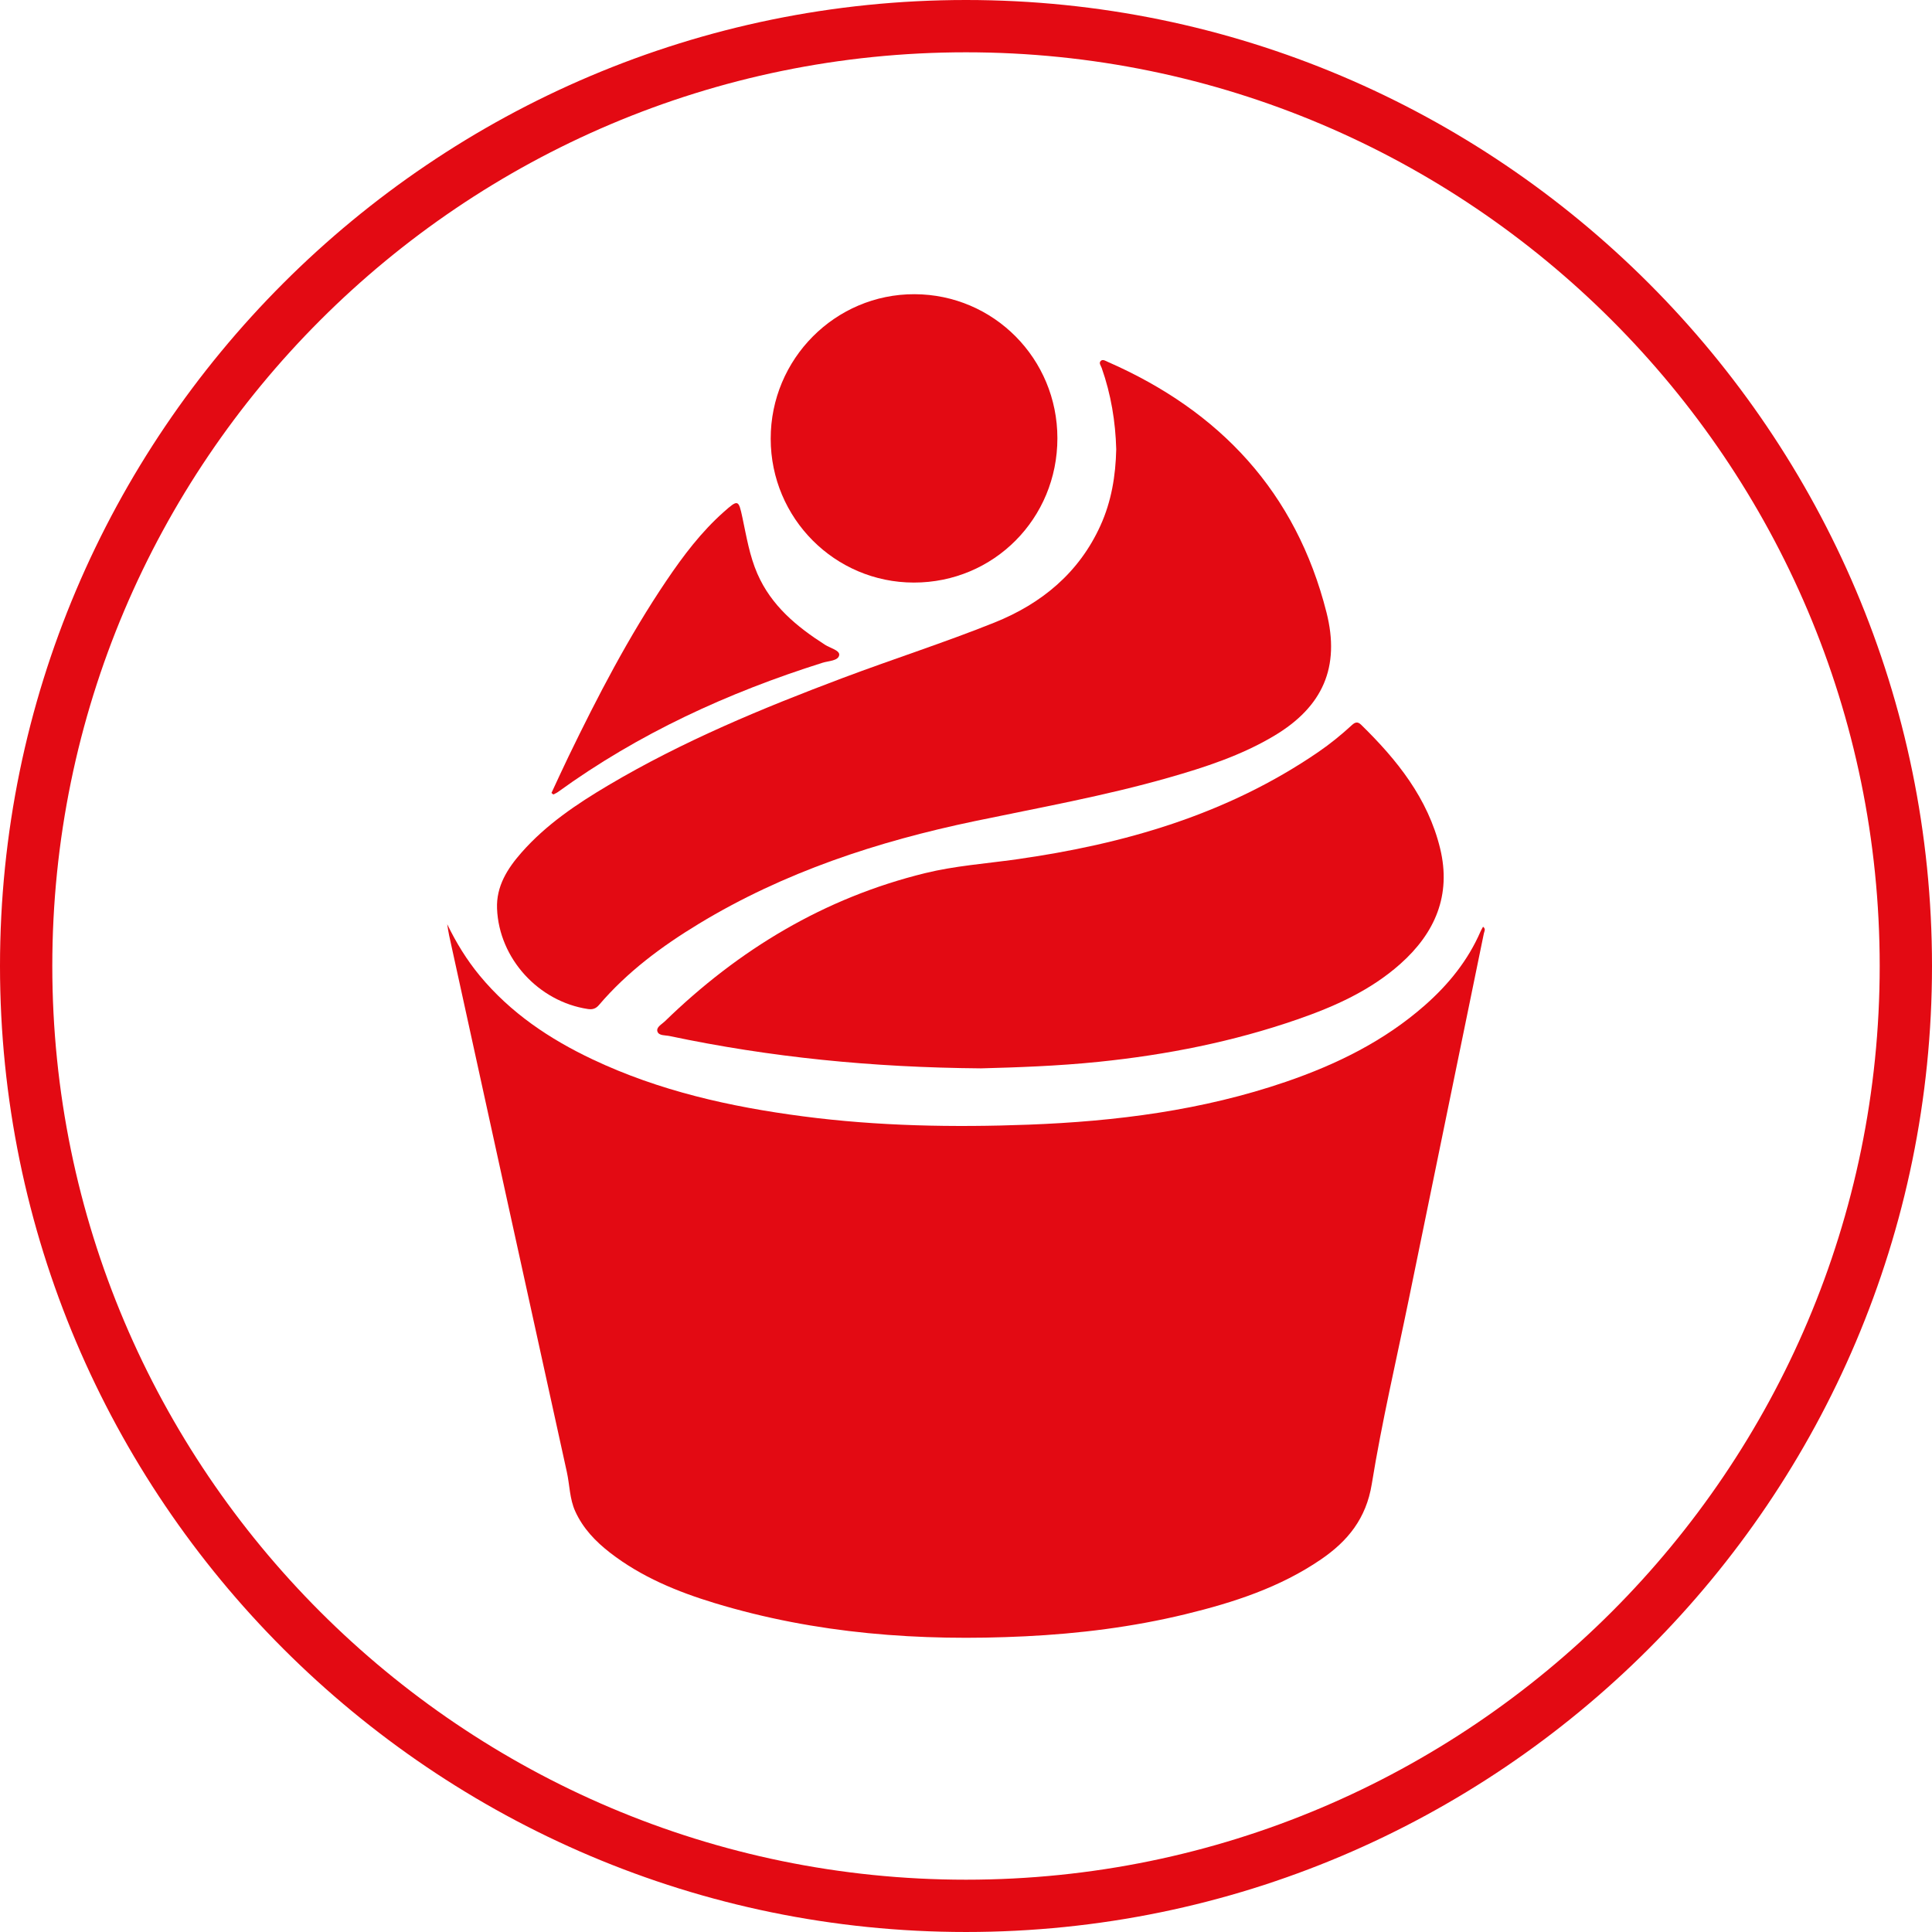
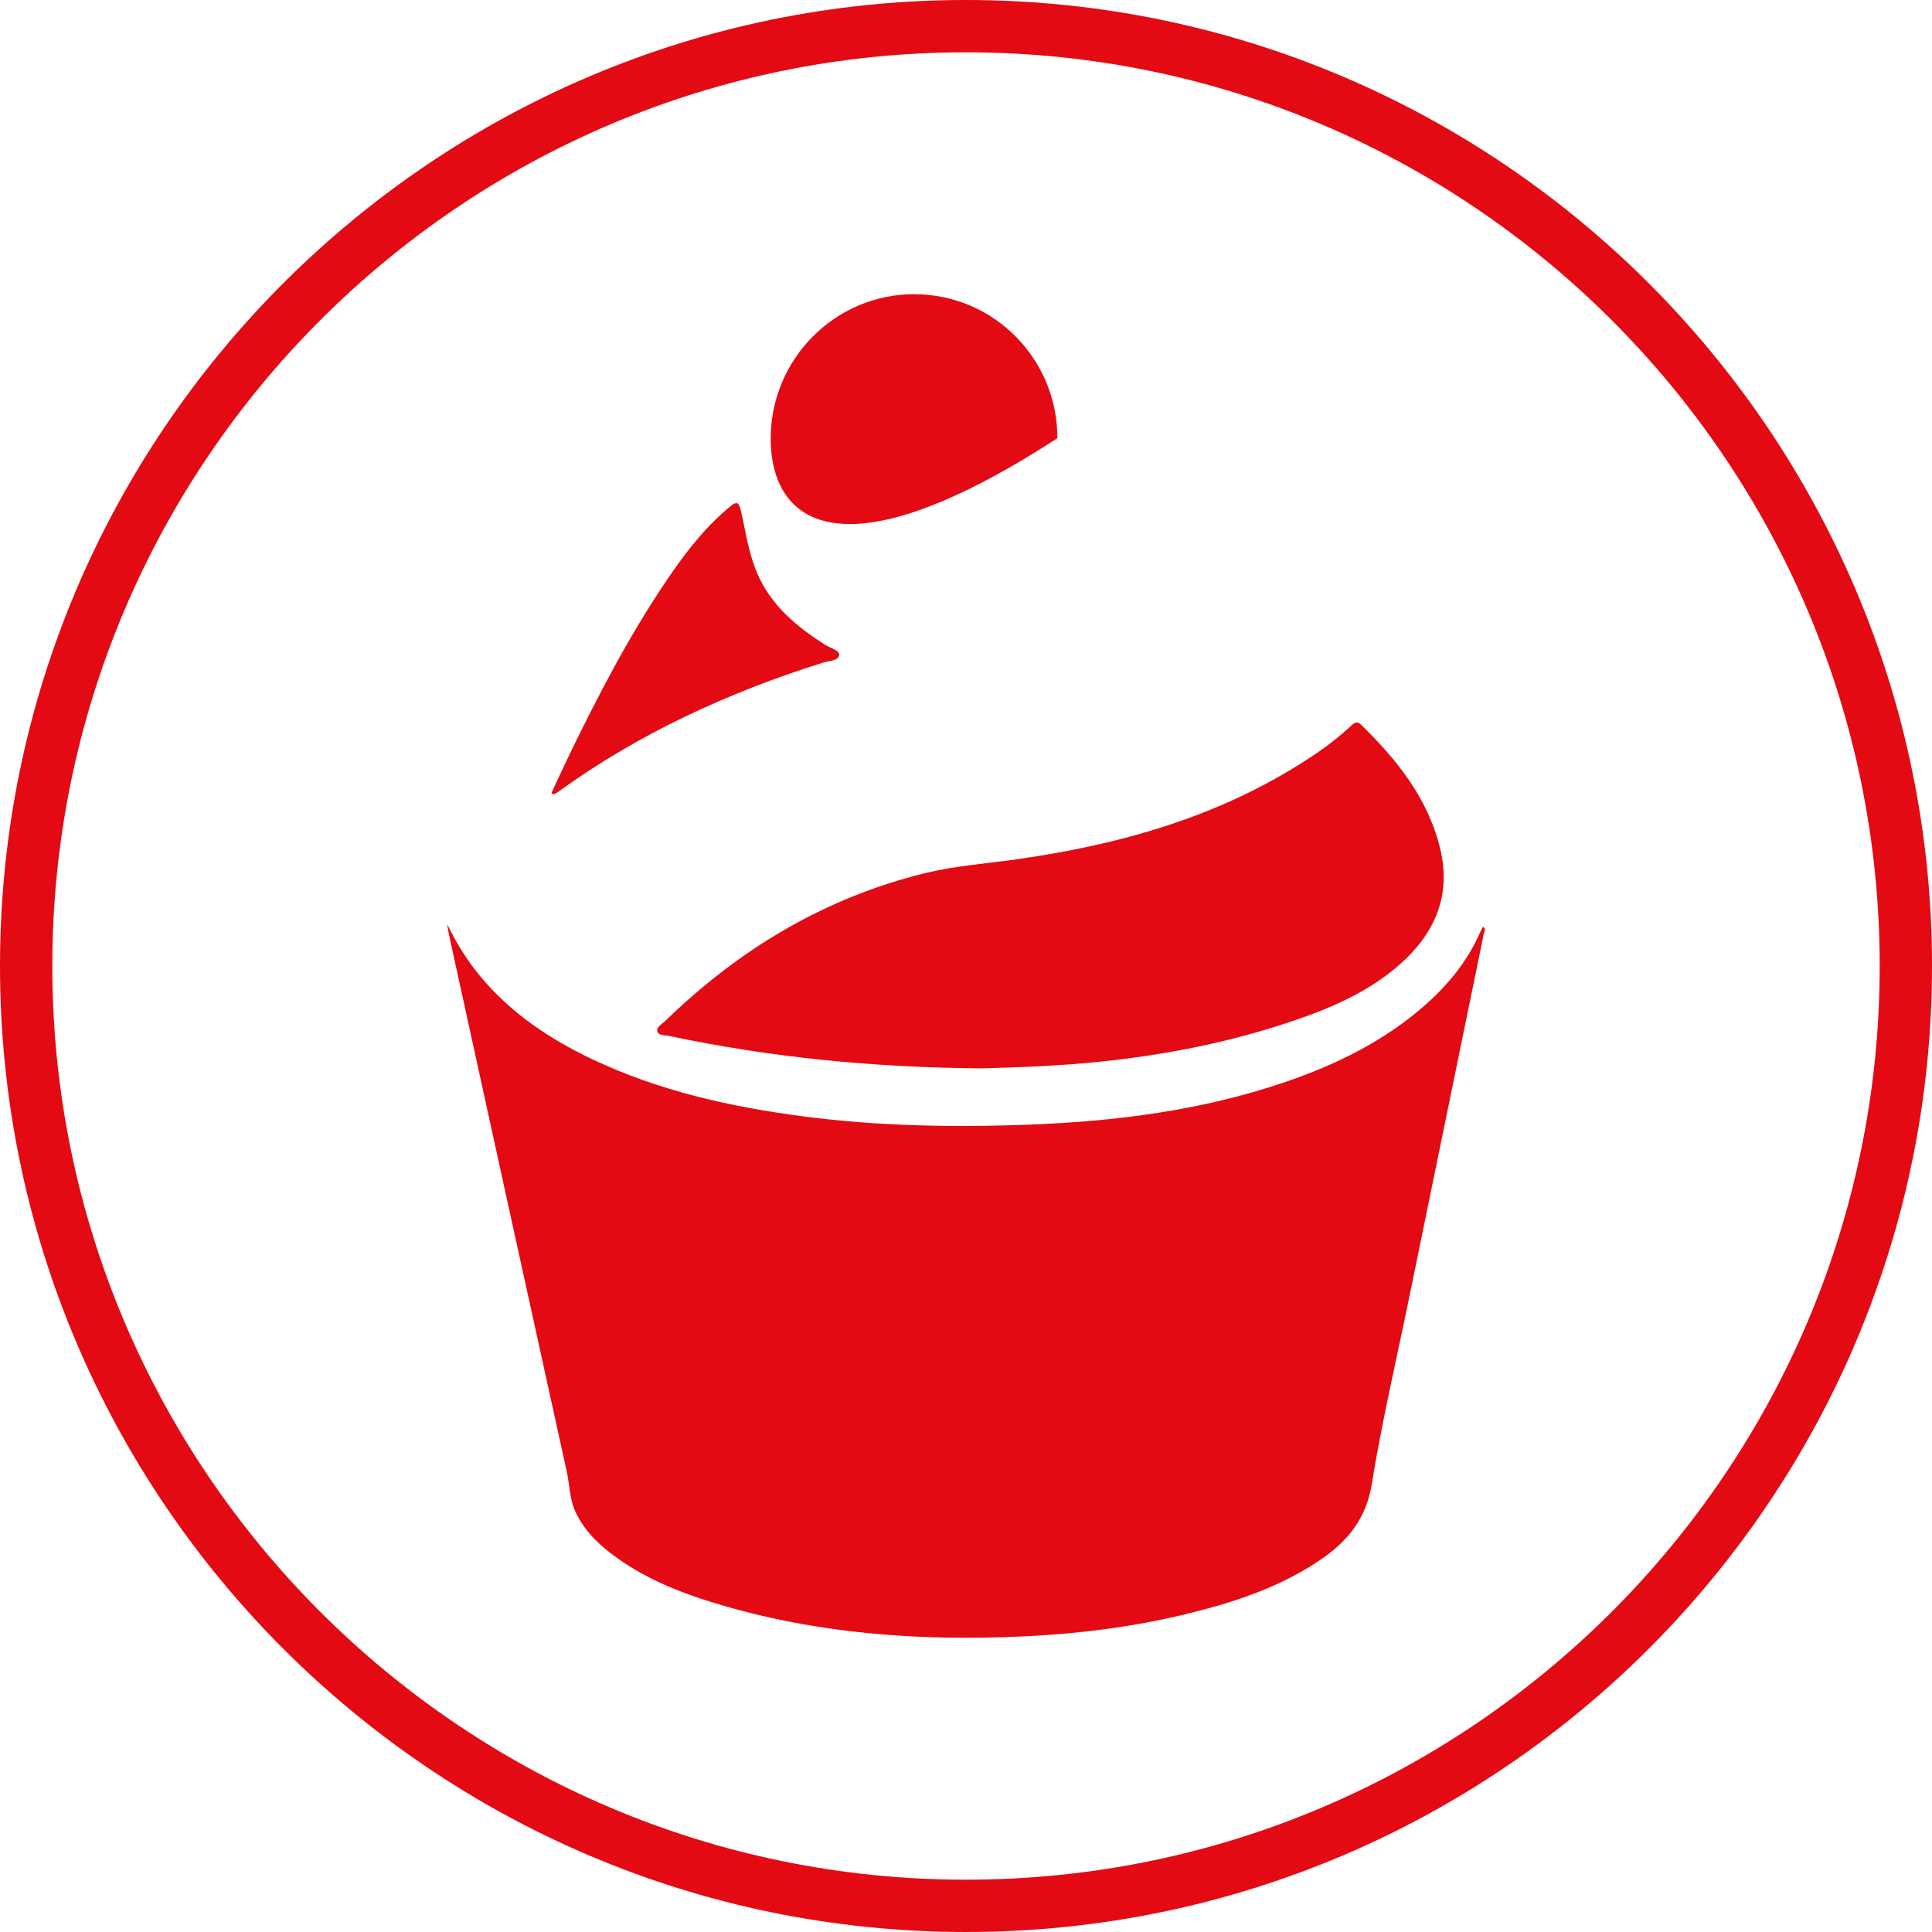
<svg xmlns="http://www.w3.org/2000/svg" version="1.1" x="0px" y="0px" width="369.406px" height="369.405px" viewBox="0 0 369.406 369.405" style="enable-background:new 0 0 369.406 369.405;" xml:space="preserve">
  <style type="text/css">
	.st0{fill:#E30A13;}
</style>
  <defs>
</defs>
  <path class="st0" d="M184.703,369.405C82.857,369.405,0,286.548,0,184.702C0,82.857,82.857,0,184.703,0  s184.703,82.857,184.703,184.702C369.406,286.548,286.549,369.405,184.703,369.405z M184.703,10C88.371,10,10,88.371,10,184.702  c0,96.332,78.371,174.703,174.703,174.703s174.703-78.371,174.703-174.703C359.406,88.371,281.035,10,184.703,10z" />
  <g>
    <path class="st0" d="M85.511,176.718c1.724,3.55,3.742,6.84,6.228,9.846c5.883,7.114,13.357,12.115,21.598,16.012   c12.739,6.025,26.305,9.056,40.205,10.874c14.332,1.875,28.731,2.133,43.127,1.59c16.717-0.63,33.25-2.73,49.186-8.192   c9.704-3.326,18.8-7.786,26.574-14.624c4.517-3.973,8.242-8.557,10.656-14.124c0.13-0.3,0.306-0.579,0.481-0.908   c0.579,0.446,0.234,0.887,0.154,1.278c-4.782,23.336-9.575,46.671-14.36,70.006c-2.41,11.752-5.155,23.45-7.072,35.282   c-1.068,6.592-4.589,10.901-9.698,14.397c-7.866,5.384-16.78,8.268-25.929,10.488c-10.076,2.445-20.317,3.721-30.675,4.226   c-20.121,0.982-39.974-0.471-59.342-6.353c-7.14-2.168-14.013-4.998-19.984-9.619c-2.78-2.152-5.185-4.652-6.671-7.927   c-1.086-2.395-1.055-5.014-1.606-7.515c-7.538-34.198-15.021-68.409-22.512-102.617C85.717,178.139,85.63,177.425,85.511,176.718z" />
-     <path class="st0" d="M213.428,85.893c-0.143-5.265-0.996-10.484-2.78-15.543c-0.157-0.446-0.648-0.991-0.111-1.398   c0.371-0.281,0.874,0.063,1.288,0.245c21.457,9.404,35.984,24.912,41.807,47.904c2.648,10.454-0.709,18.023-9.961,23.562   c-6.342,3.796-13.299,6.055-20.348,8.064c-12.158,3.465-24.592,5.697-36.949,8.278c-18.574,3.88-36.441,9.73-52.776,19.64   c-7.07,4.289-13.672,9.183-19.078,15.525c-0.595,0.697-1.237,0.891-2.111,0.759c-9.454-1.426-16.985-9.665-17.372-19.185   c-0.174-4.279,1.982-7.673,4.68-10.738c4.709-5.349,10.548-9.272,16.616-12.867c14.223-8.428,29.434-14.727,44.857-20.527   c9.628-3.621,19.443-6.76,28.984-10.59c8.959-3.596,16.138-9.482,20.242-18.542C212.504,95.873,213.316,90.998,213.428,85.893z" />
    <path class="st0" d="M187.572,204.274c-20.869-0.167-40.326-2.126-59.558-6.183c-0.812-0.171-2.027-0.035-2.305-0.841   c-0.292-0.85,0.815-1.387,1.4-1.956c14.136-13.742,30.484-23.609,49.755-28.342c5.732-1.408,11.613-1.817,17.434-2.638   c20.653-2.912,40.337-8.578,57.78-20.534c2.268-1.554,4.396-3.288,6.417-5.148c0.618-0.569,1.109-0.69,1.747-0.067   c6.879,6.716,12.789,14.085,15.116,23.667c2.168,8.929-0.968,16.173-7.632,22.092c-5.707,5.069-12.534,8.12-19.649,10.587   c-12.313,4.27-25.002,6.776-37.954,8.108C202.213,203.834,194.287,204.098,187.572,204.274z" />
-     <path class="st0" d="M202.178,83.784c0.004,15.371-12.169,27.615-27.448,27.605C159.62,111.38,147.377,99.085,147.36,83.9   c-0.017-15.265,12.345-27.693,27.501-27.648C189.997,56.299,202.174,68.571,202.178,83.784z" />
+     <path class="st0" d="M202.178,83.784C159.62,111.38,147.377,99.085,147.36,83.9   c-0.017-15.265,12.345-27.693,27.501-27.648C189.997,56.299,202.174,68.571,202.178,83.784z" />
    <path class="st0" d="M105.443,151.613c1.082-2.314,2.137-4.641,3.249-6.939c5.606-11.581,11.527-22.989,18.745-33.672   c3.206-4.746,6.648-9.303,10.961-13.126c2.725-2.415,2.819-2.369,3.556,1.092c0.773,3.626,1.362,7.3,2.862,10.738   c2.66,6.099,7.501,10.099,12.918,13.571c0.987,0.633,2.864,1.072,2.725,1.979c-0.17,1.112-2.037,1.102-3.188,1.465   c-18.107,5.714-35.176,13.538-50.608,24.724c-0.264,0.191-0.579,0.312-0.87,0.466C105.678,151.811,105.561,151.712,105.443,151.613   z" />
  </g>
</svg>